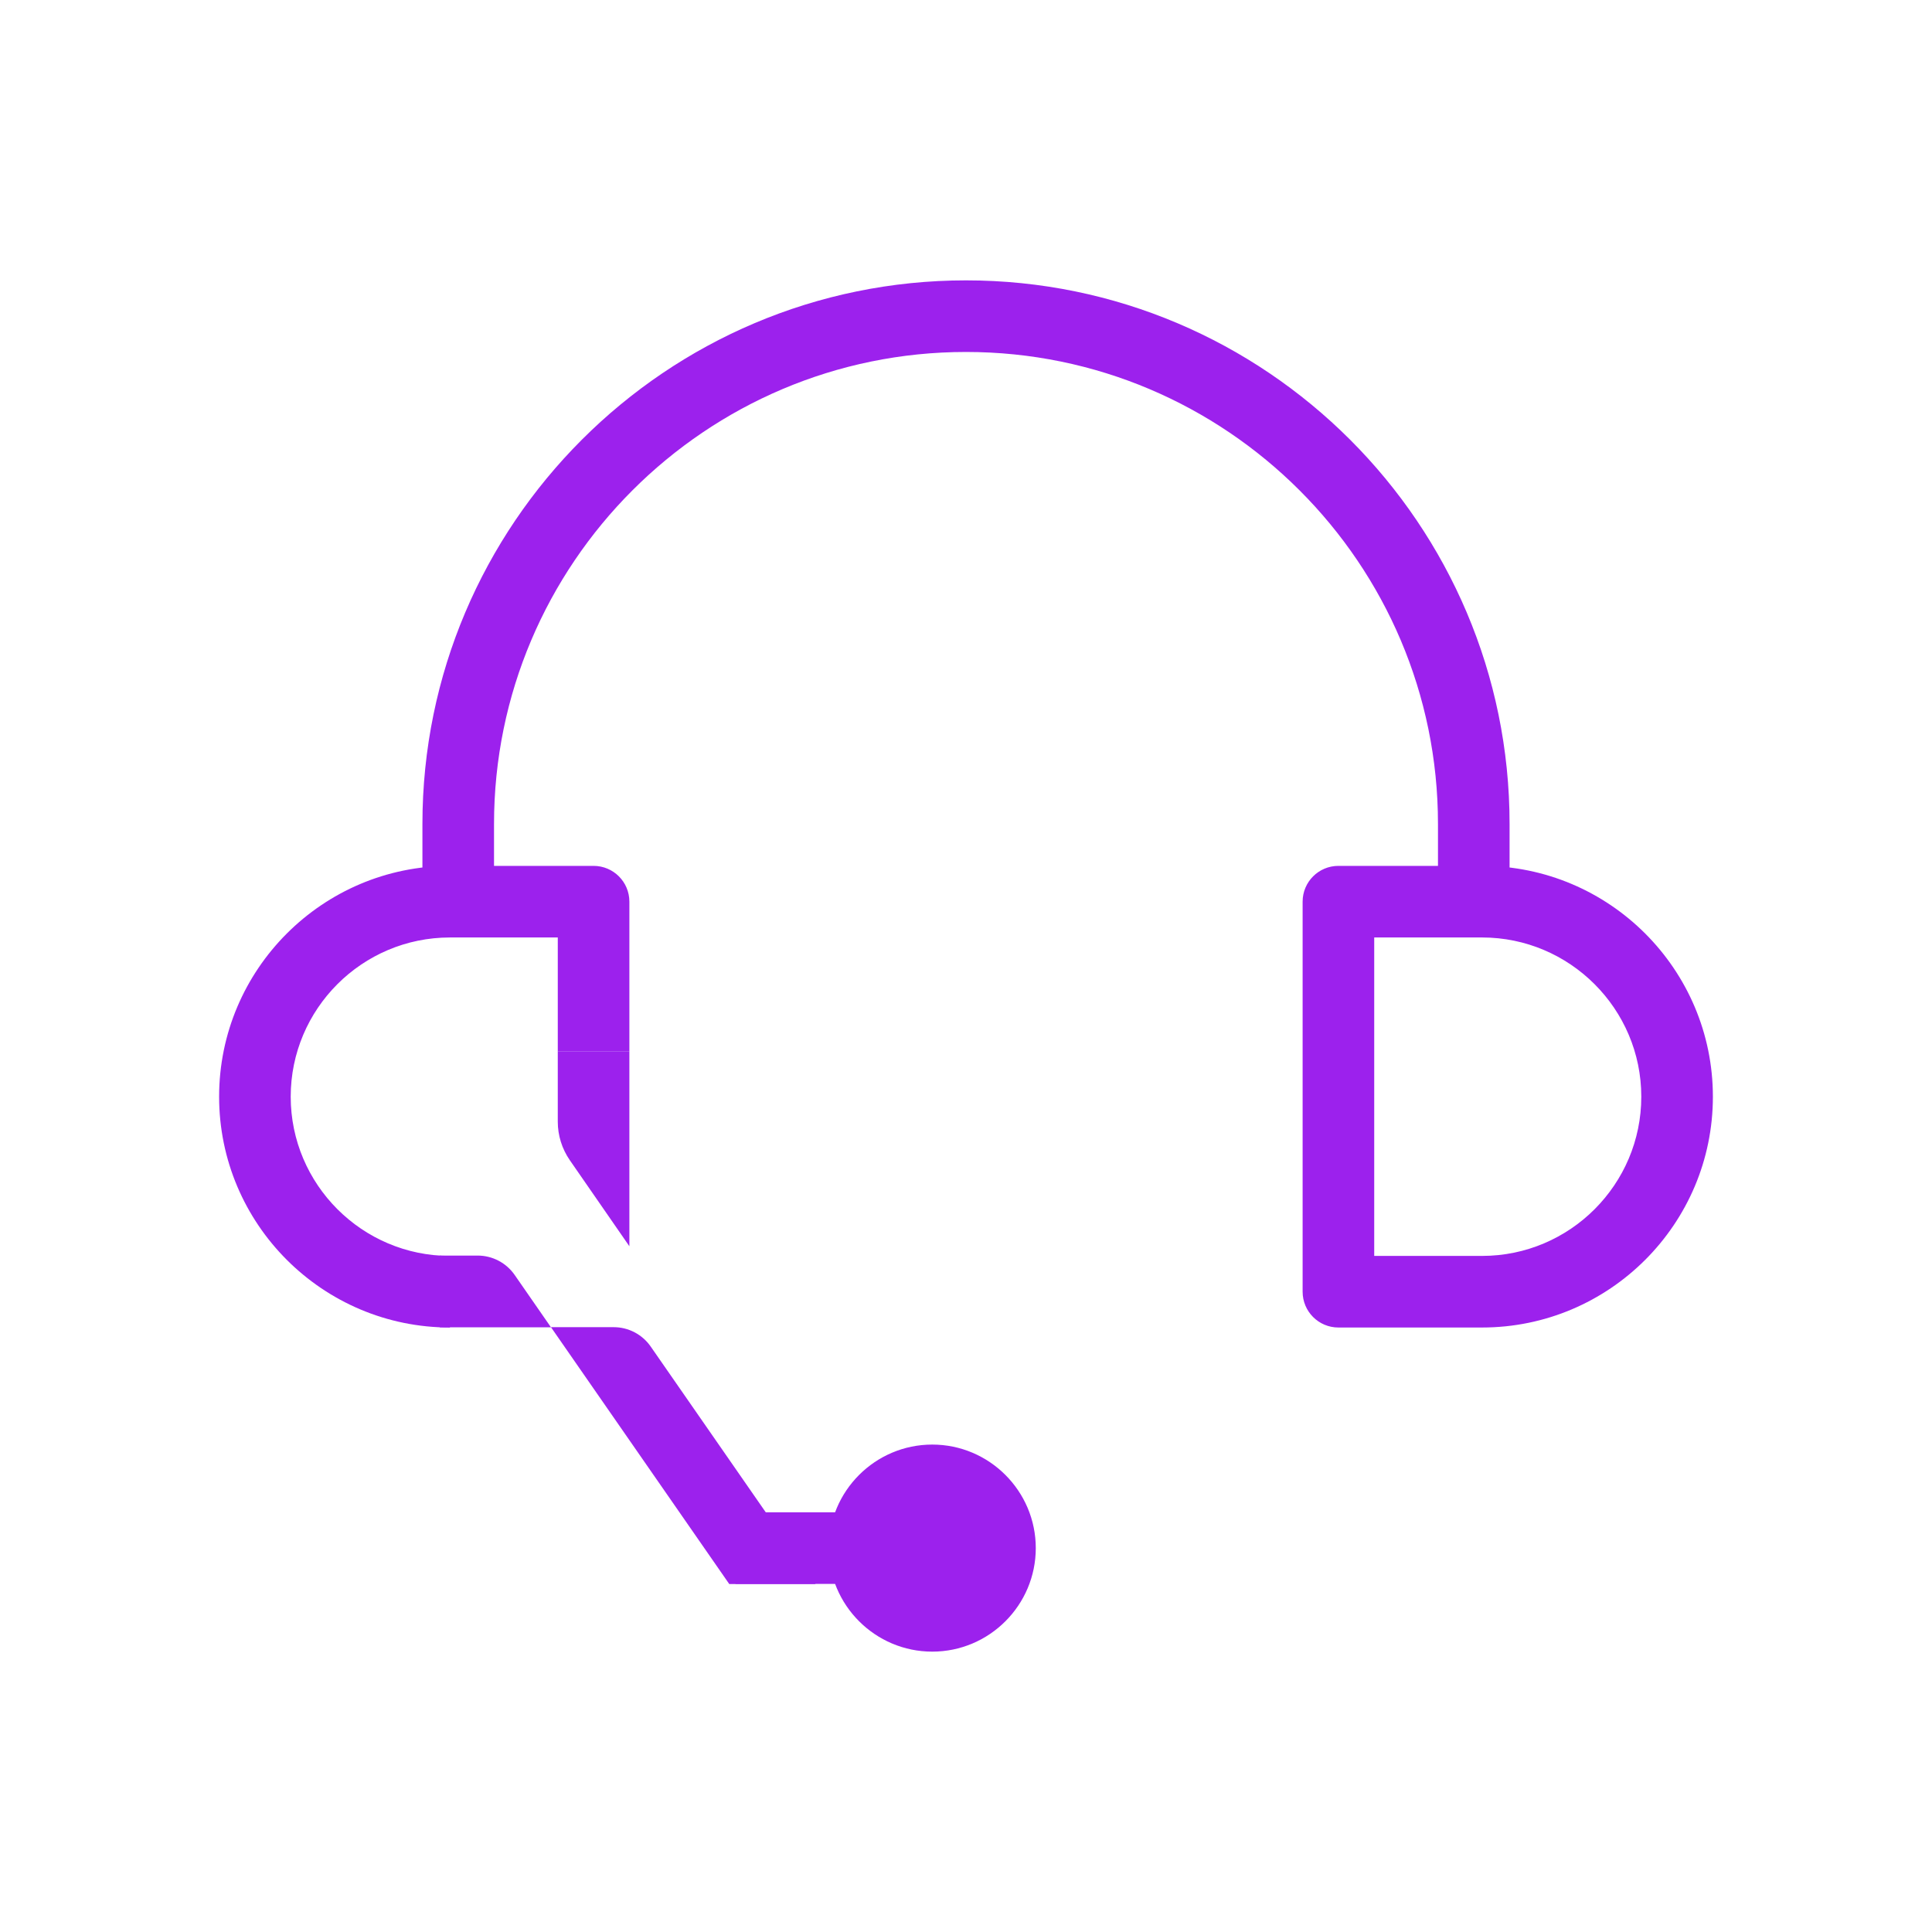
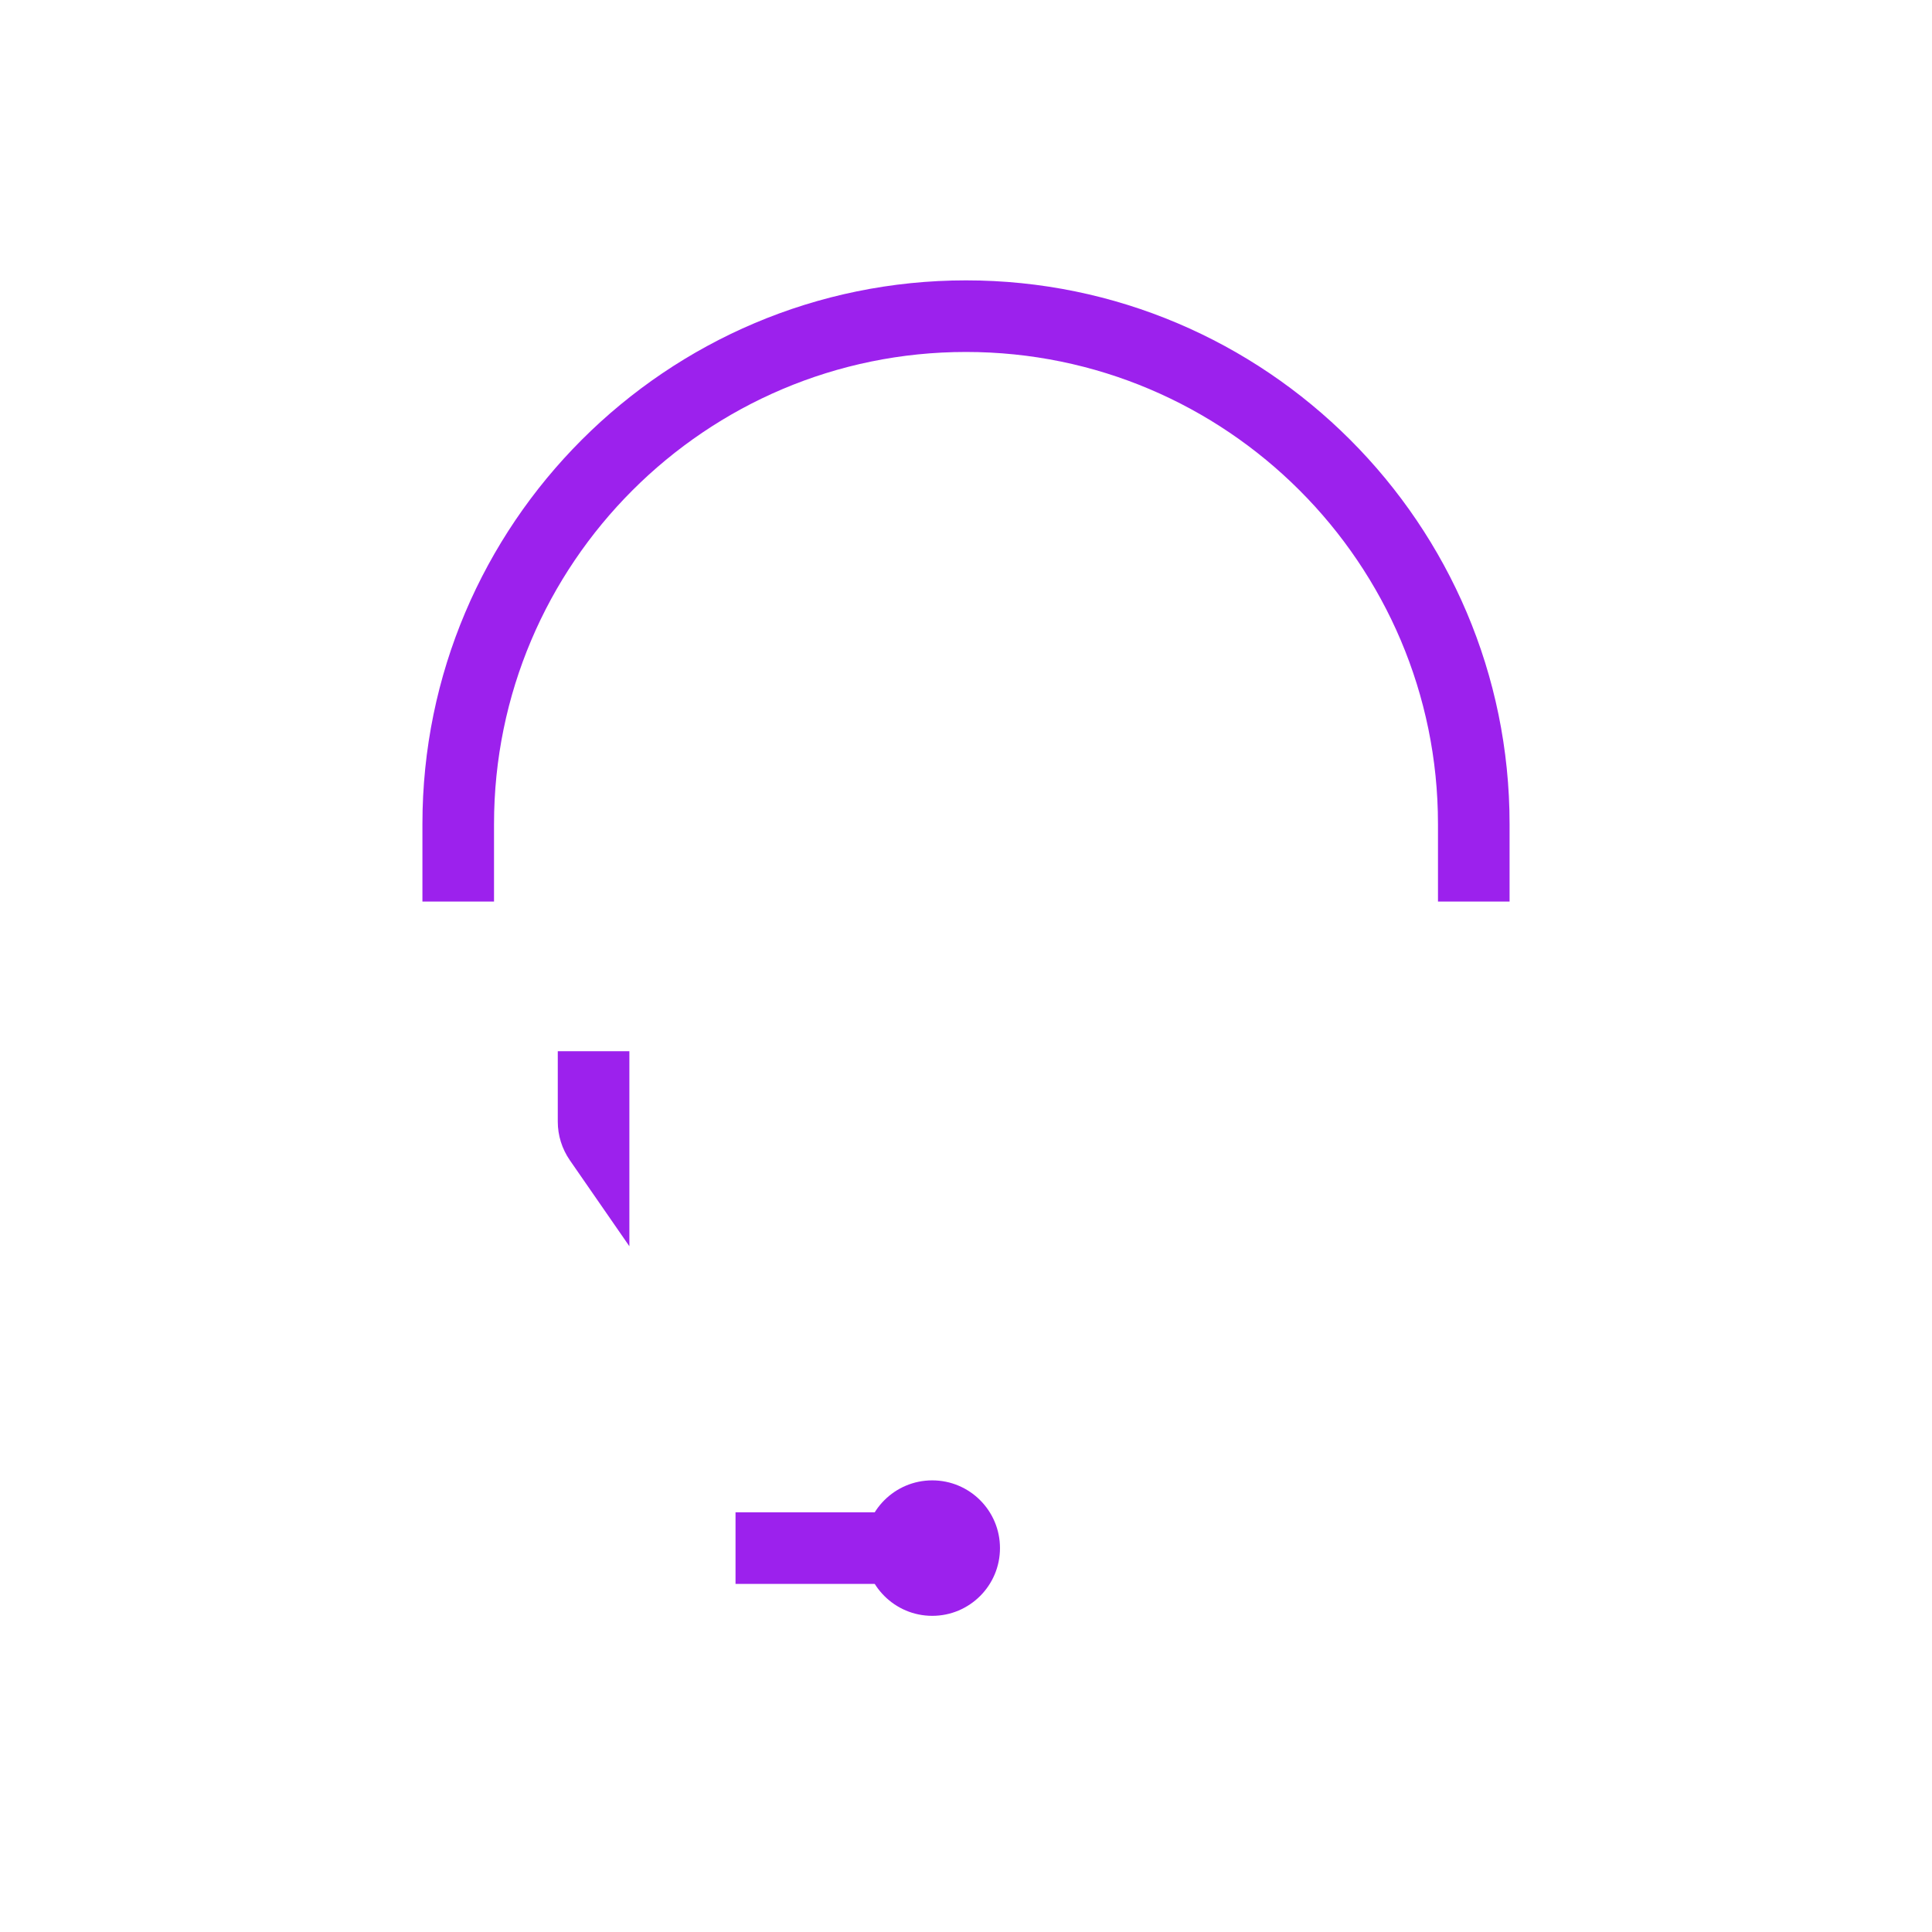
<svg xmlns="http://www.w3.org/2000/svg" id="Layer_5" data-name="Layer 5" viewBox="0 0 170 170">
  <defs>
    <style>
      .cls-1 {
        fill: #9c21ed;
      }
    </style>
  </defs>
-   <path class="cls-1" d="m39.59,116.81c-11.2,0-20.31-9.11-20.31-20.31s9.11-20.31,20.31-20.31h12.64c1.74,0,3.15,1.41,3.15,3.15v13.16h-6.3v-10.01h-9.49c-7.73,0-14.01,6.29-14.01,14.01s6.29,14.01,14.01,14.01v6.3Z" />
-   <path class="cls-1" d="m130.41,116.81h-12.64c-1.74,0-3.15-1.41-3.15-3.15v-34.32c0-1.74,1.41-3.15,3.15-3.15h12.64c11.2,0,20.31,9.11,20.31,20.31s-9.11,20.31-20.31,20.31Zm-9.49-6.3h9.49c7.73,0,14.01-6.29,14.01-14.01s-6.29-14.01-14.01-14.01h-9.49v28.02Z" />
  <path class="cls-1" d="m132.83,79.33h-6.3v-6.83c0-22.9-18.63-41.53-41.53-41.53s-41.53,18.63-41.53,41.53v6.83h-6.3v-6.83c0-26.38,21.46-47.83,47.83-47.83s47.83,21.46,47.83,47.83v6.83Z" />
-   <path class="cls-1" d="m38.69,116.78v-6.3h3.34c1.3,0,2.52.64,3.26,1.71l3.19,4.6h-9.79Z" />
-   <path class="cls-1" d="m64.16,139.37l-15.68-22.59h5.52c1.3,0,2.52.64,3.26,1.71l14.5,20.89h-7.6Z" />
  <path class="cls-1" d="m55.38,92.5h-6.3v6.2c0,1.21.37,2.39,1.06,3.39l5.24,7.57v-17.16Z" />
  <rect class="cls-1" x="64.72" y="133.07" width="17.3" height="6.3" />
  <g>
    <circle class="cls-1" cx="82.03" cy="136.22" r="5.96" />
-     <path class="cls-1" d="m82.03,145.33c-5.02,0-9.11-4.09-9.11-9.11s4.09-9.11,9.11-9.11,9.11,4.09,9.11,9.11-4.09,9.11-9.11,9.11Zm0-11.91c-1.55,0-2.81,1.26-2.81,2.81s1.26,2.81,2.81,2.81,2.81-1.26,2.81-2.81-1.26-2.81-2.81-2.81Z" />
  </g>
</svg>